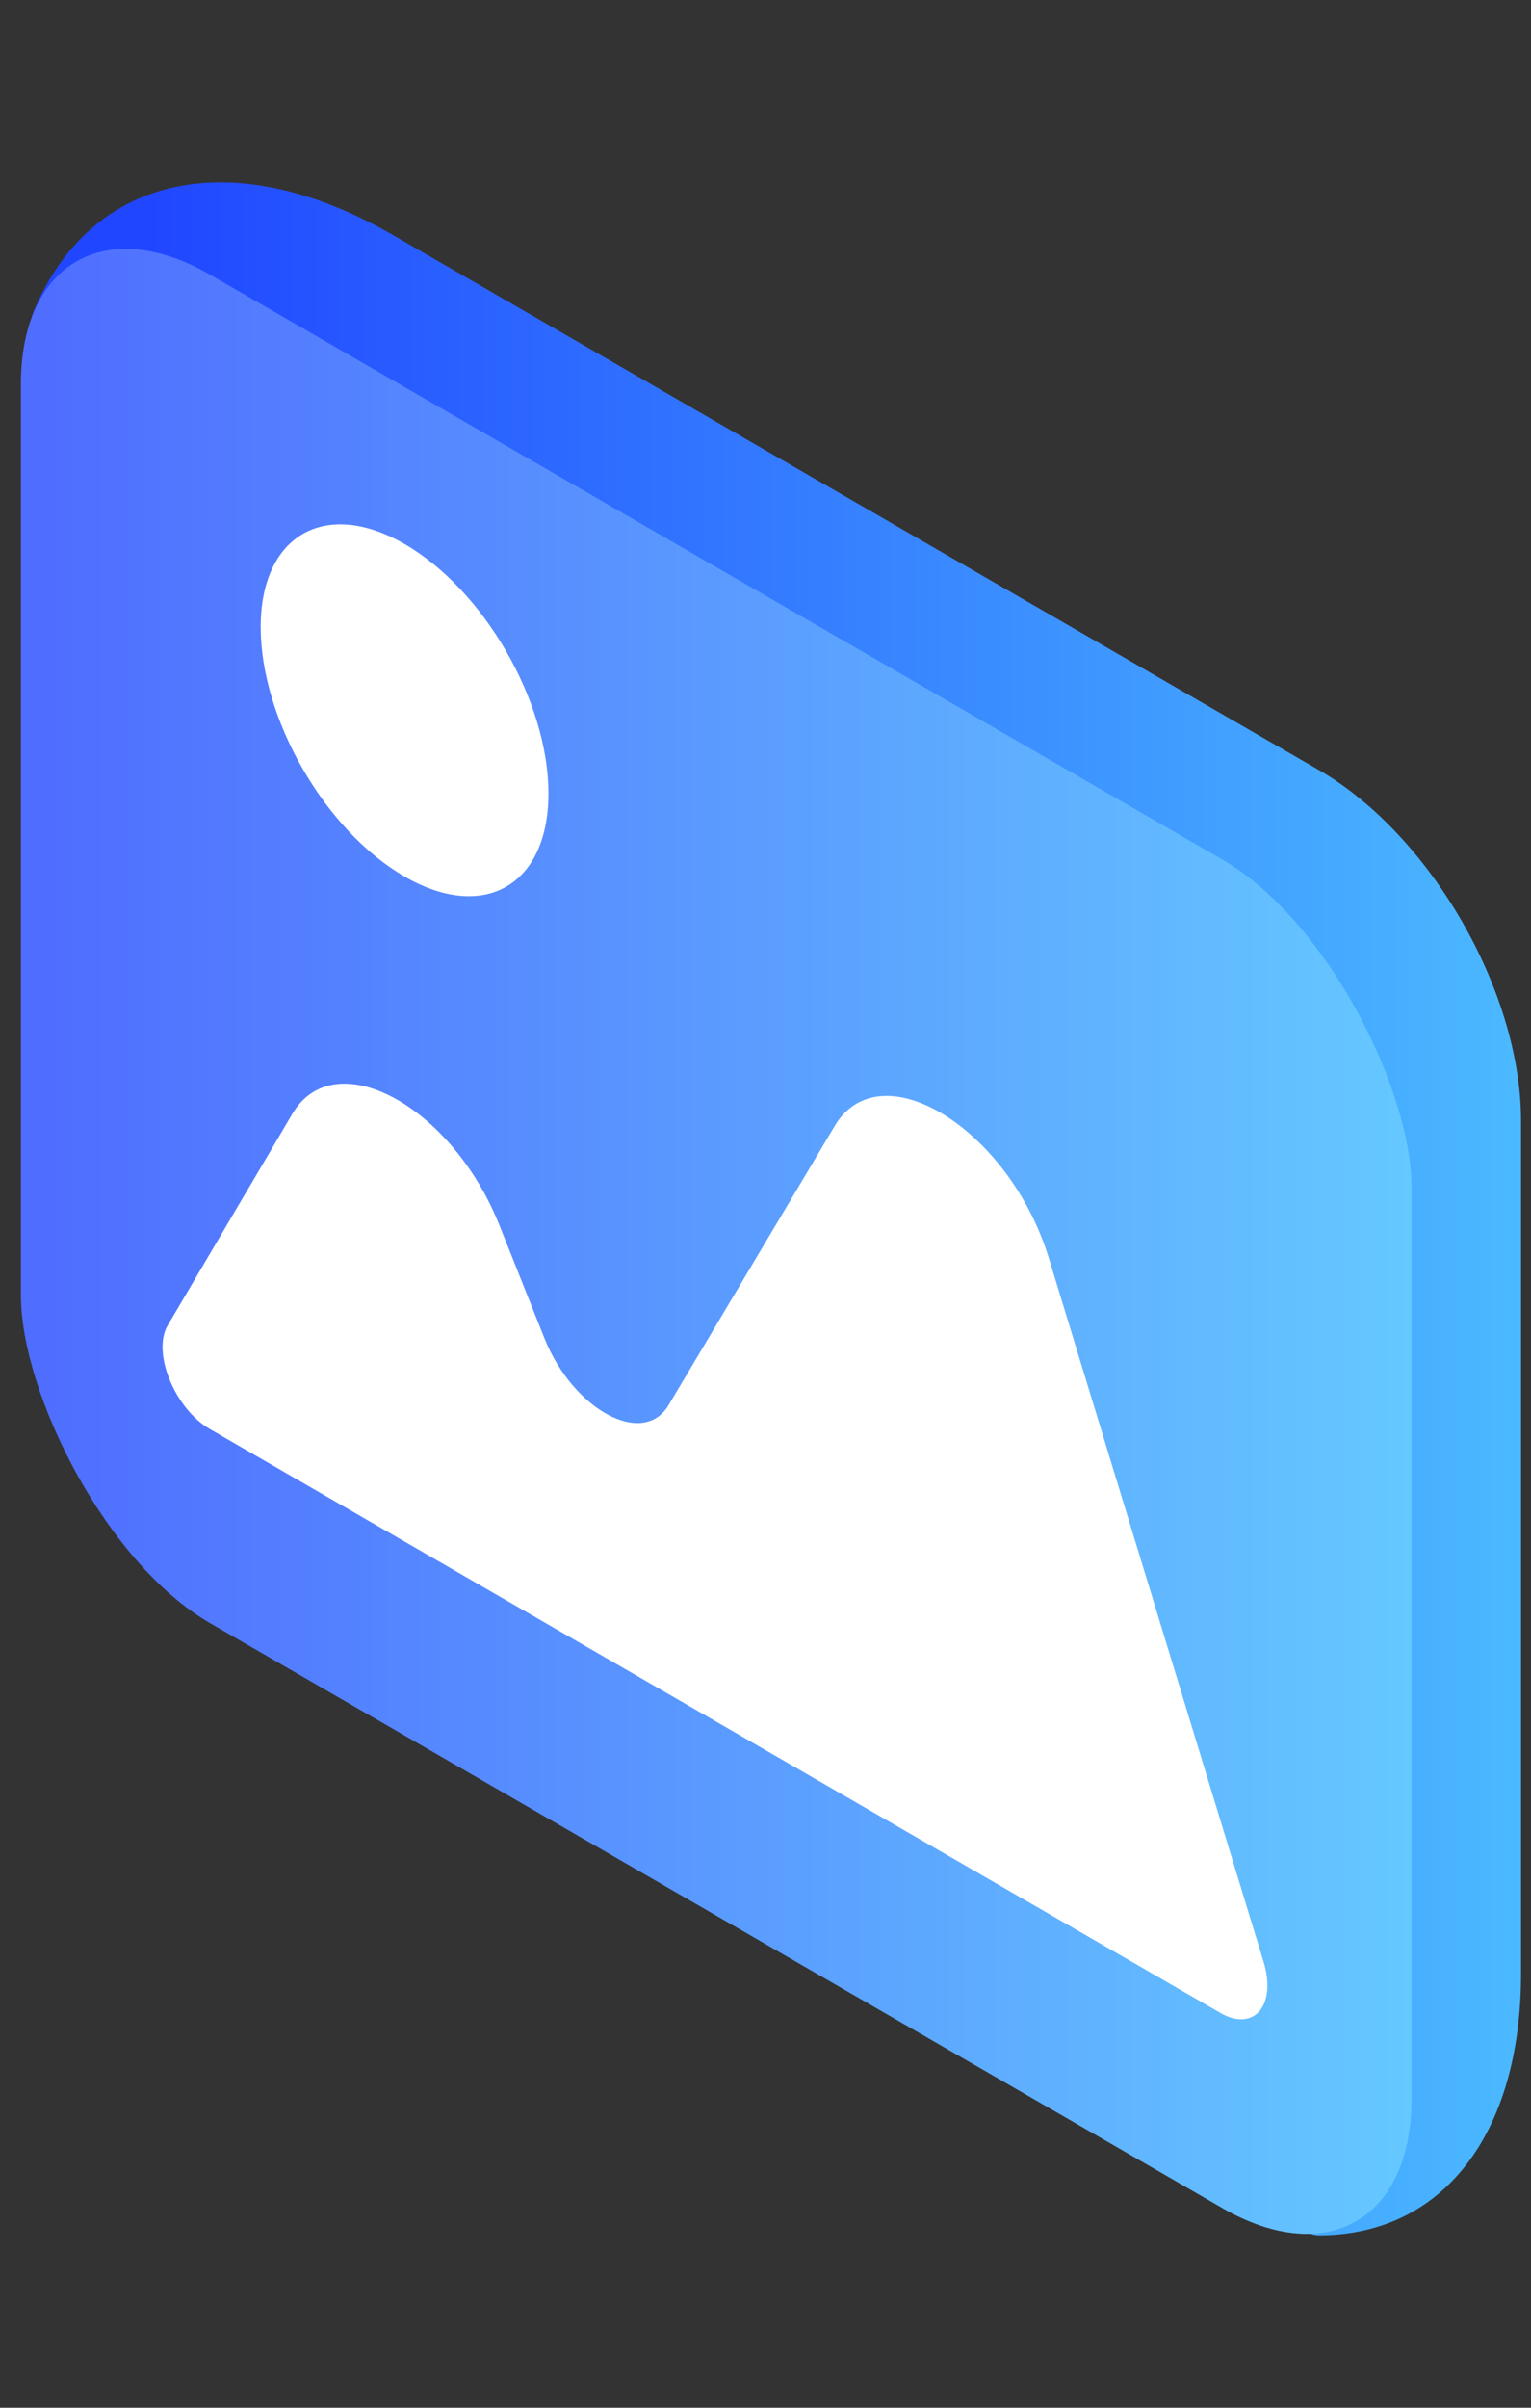
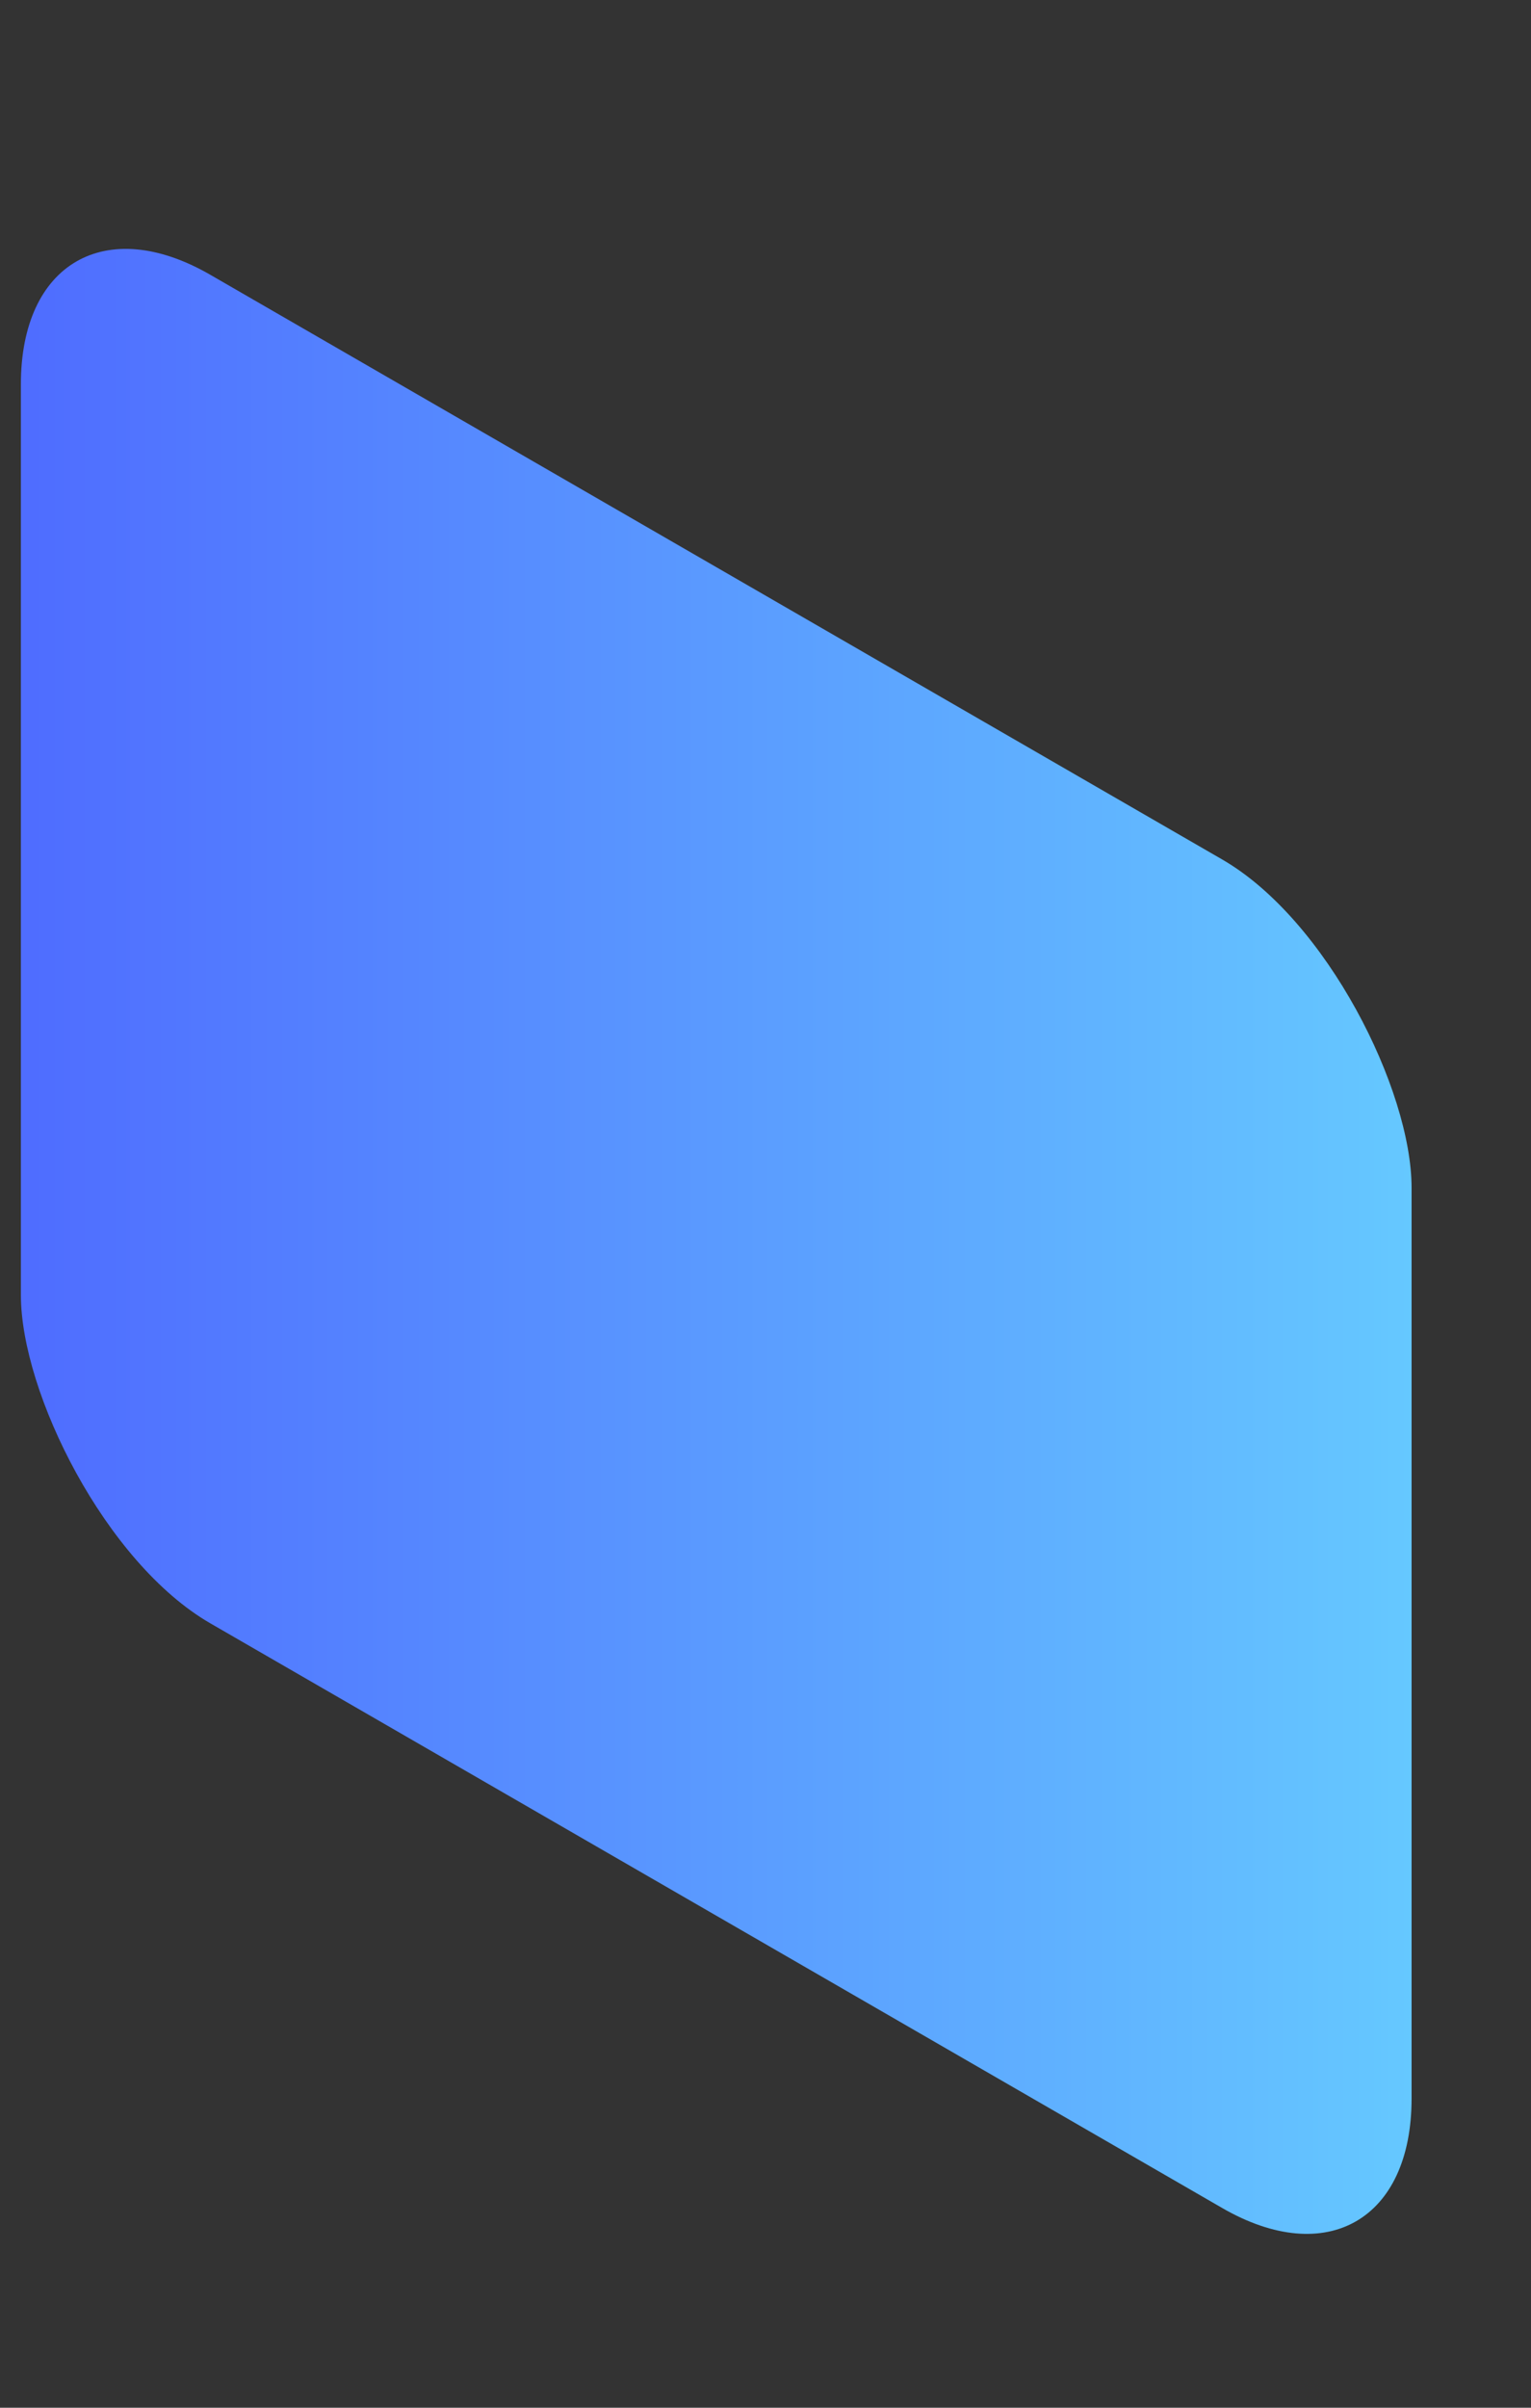
<svg xmlns="http://www.w3.org/2000/svg" fill="none" height="88" viewBox="0 0 56 88" width="56">
  <rect x="0" y="0" width="56" height="88" fill="#333333" stroke="none" />
  <linearGradient id="a" gradientUnits="userSpaceOnUse" x1="55.634" x2="5.174" y1="32.612" y2="32.612">
    <stop offset="0" stop-color="#4bb9ff" />
    <stop offset="1" stop-color="#2046ff" />
  </linearGradient>
  <linearGradient id="b" gradientUnits="userSpaceOnUse" x1="58.74" x2=".474" y1=".199" y2=".199">
    <stop offset="0" stop-color="#65c8ff" />
    <stop offset="1" stop-color="#4f6dff" />
  </linearGradient>
-   <path d="m1.25 11.332c2.12-5.001 7.323-6.09 13.116-2.745l33.868 19.553c4.087 2.36 7.401 8.099 7.401 12.818v31.183c0 5.859-2.867 9.559-7.405 9.559-.164 0-.348-.066-.531-.19l-37.283-25.339c-3.287-2.234-5.912-6.716-6.275-10.712l-3.01-33.163c-.034-.37.007-.701.119-.964z" fill="url(#a)" />
  <rect fill="url(#b)" height="49.287" rx="8" transform="matrix(.866 .5 -0 1 .764 6.043)" width="58.739" />
  <g fill="#fff">
-     <path d="m44.623 73.562-36.943-21.329c-1.292-.746-2.13-2.805-1.544-3.797l4.556-7.724c1.543-2.616 5.828-.313 7.577 4.073l1.643 4.121c1.048 2.627 3.613 4.011 4.543 2.449l6.075-10.201c1.671-2.806 6.392.106 7.835 4.834l7.851 25.708c.489 1.602-.349 2.586-1.592 1.868z" />
-     <circle r="6.077" transform="matrix(.866 .5 -0 1 14.798 25.96)" />
-   </g>
+     </g>
</svg>